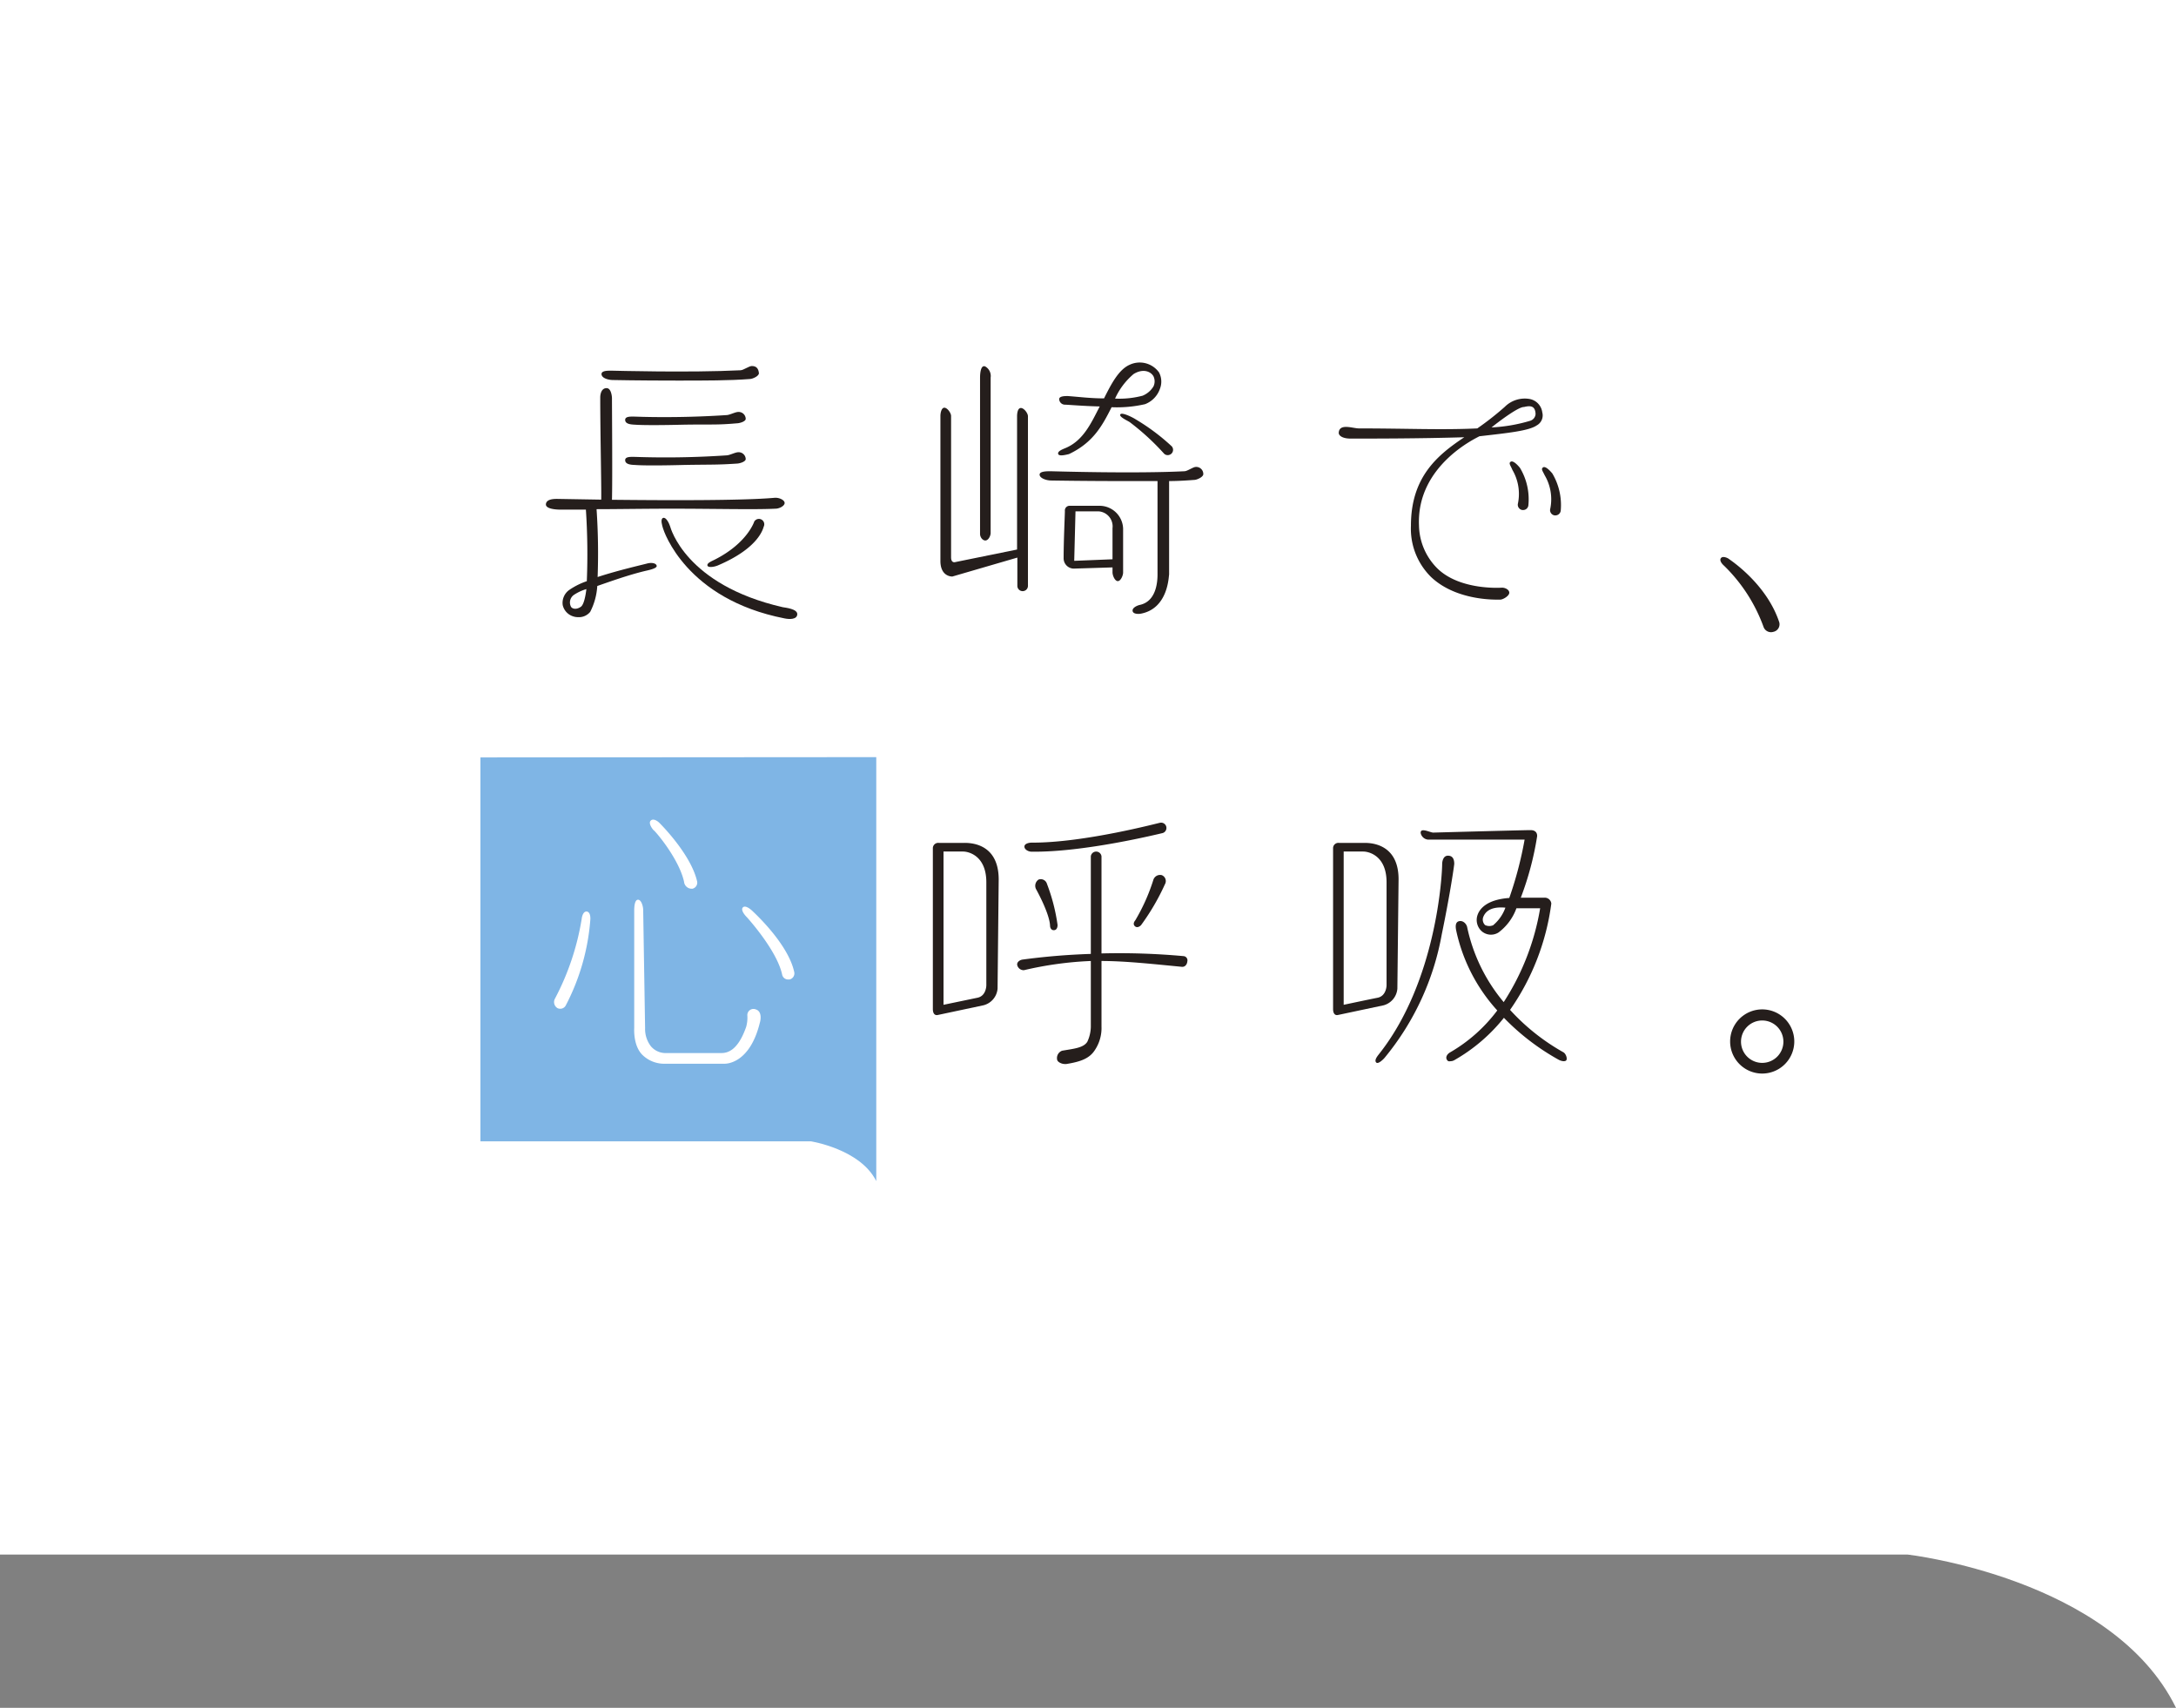
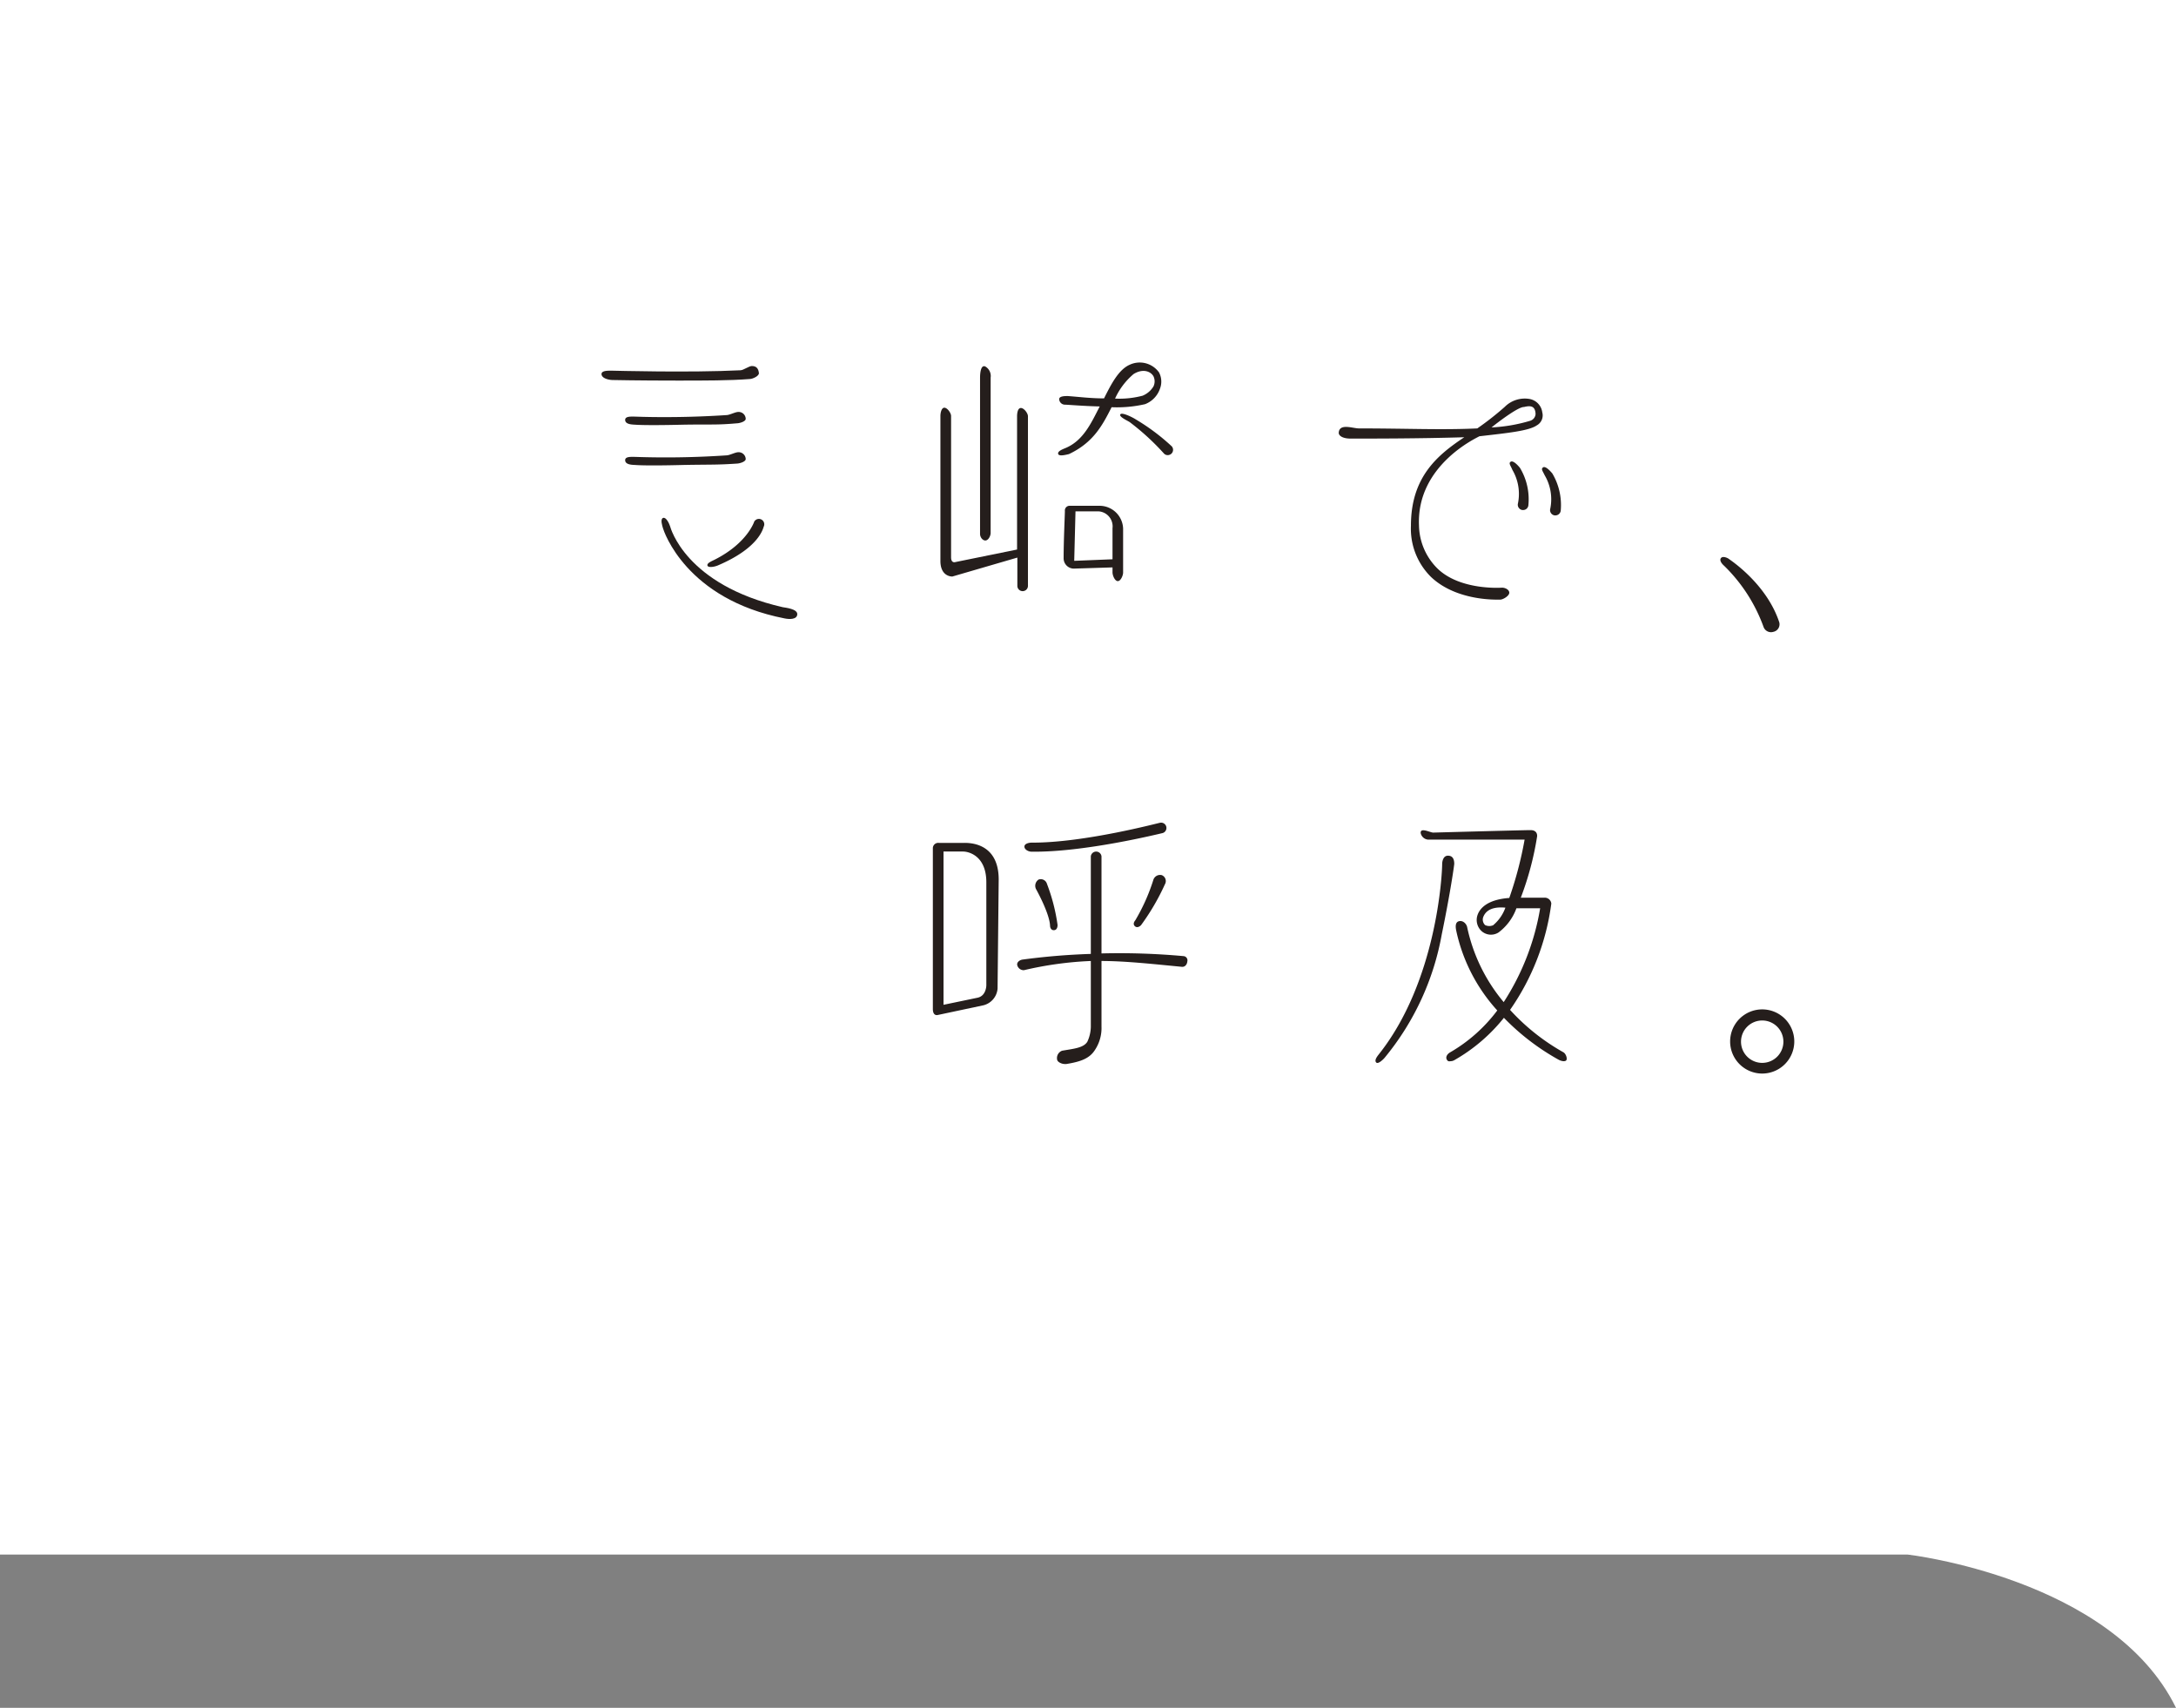
<svg xmlns="http://www.w3.org/2000/svg" width="308" height="241.69" viewBox="0 0 308 241.69">
  <rect x="0" y="0" width="308" height="241.69" fill="#808080" stroke="none" />
  <defs>
    <style>.cls-1{fill:#fff;}.cls-2{fill:#251e1c;}.cls-3{fill:#7fb5e5;}</style>
  </defs>
  <g id="レイヤー_2" data-name="レイヤー 2">
    <g id="bg">
      <path class="cls-1" d="M0,0V220H270s29,3.31,38,21.69V0Z" />
      <path class="cls-2" d="M136.32,119.29h-3.41a.76.76,0,0,0-.87.78V142.8c0,.63.27.94.71.84l6.45-1.37a2.66,2.66,0,0,0,2-2.35l.16-15.48C141.34,119,136.81,119.29,136.32,119.29Zm3.29,20.16s0,1.49-1.25,1.75-4.81,1-4.81,1V120.51h2.77c.77,0,3.29.58,3.29,4.35Z" />
      <path class="cls-2" d="M145,119.81c0,.42.56.72,1,.72,7.43.11,18-2.51,18.51-2.62a.75.75,0,1,0-.32-1.47c-.12,0-10.74,2.85-18.14,2.81C145.61,119.25,145,119.4,145,119.81Z" />
      <path class="cls-2" d="M147,124.48a1.06,1.06,0,0,0-.37,1.32s1.93,3.43,2,5.22c0,.2.11.64.56.62s.51-.54.5-.75a26.38,26.38,0,0,0-1.5-5.81A.91.91,0,0,0,147,124.48Z" />
      <path class="cls-2" d="M163.25,124.52a27.09,27.09,0,0,1-2.56,5.73c-.13.15-.38.53-.05.83s.75,0,.89-.18a32.31,32.31,0,0,0,3.36-5.76.9.9,0,0,0-.45-1.29A1,1,0,0,0,163.25,124.52Z" />
      <path class="cls-2" d="M167.51,135.31a100.29,100.29,0,0,0-11.6-.38V121.19a.76.76,0,0,0-1.51,0V135a95.35,95.35,0,0,0-9.66.8c-.41.06-.83.36-.76.77a.94.94,0,0,0,.85.73h.11A50.19,50.19,0,0,1,154.4,136v9.35a5.26,5.26,0,0,1-.49,2.07c-.54.9-2,1-3.58,1.28a1.11,1.11,0,0,0-.7,1.26c.06.37.69.62,1.05.62a2.21,2.21,0,0,0,.25,0c2-.32,3.29-.77,4.06-2a5.6,5.6,0,0,0,.92-3.3V136c3.4,0,7.35.44,11.43.83.42,0,.68-.35.72-.77A.6.6,0,0,0,167.51,135.31Z" />
-       <path class="cls-2" d="M197.79,139.92l.17-15.48c0-5.42-4.53-5.15-5-5.15h-3.41a.75.75,0,0,0-.86.78V142.8c0,.63.27.94.7.84l6.46-1.37A2.66,2.66,0,0,0,197.79,139.92ZM195,141.2c-1.27.25-4.81,1-4.81,1V120.51h2.77c.78,0,3.3.58,3.3,4.35v14.59S196.25,140.94,195,141.2Z" />
      <path class="cls-2" d="M204.93,121.1c-.62,0-.79.74-.8,1.15,0,1.52-.77,16.69-9,27-.26.33-.62.84-.33,1.12s1.07-.52,1.2-.69a37.9,37.9,0,0,0,8.07-17.43c1.25-6.06,1.77-9.85,1.77-10C205.84,121.28,205.36,121.09,204.93,121.1Z" />
      <path class="cls-2" d="M221.29,148.92a30.14,30.14,0,0,1-7.55-6,34,34,0,0,0,5.84-15.05.93.93,0,0,0-.94-.83h-3.38a42.87,42.87,0,0,0,2.31-8.68s.12-.88-.93-.88-13.78.35-13.78.35c-.42,0-1.84-.78-1.77.07a1.17,1.17,0,0,0,1,.92H215.8a52.92,52.92,0,0,1-2.17,8.26c-3.19.23-4.17,1.54-4.47,2.35a2.14,2.14,0,0,0,.58,2.37,2,2,0,0,0,2.36.17,7.43,7.43,0,0,0,2.54-3.43H218a35,35,0,0,1-5.16,13.28,24.32,24.32,0,0,1-5.17-10.6c-.07-.41-.54-1-1.16-.85s-.46,1-.38,1.38A24.33,24.33,0,0,0,211.93,143a22.24,22.24,0,0,1-6.69,5.94c-.36.21-.66.62-.46,1s.44.23.7.23a1.22,1.22,0,0,0,.45-.18,24.37,24.37,0,0,0,6.94-5.95,33.33,33.33,0,0,0,7.72,5.92c.45.25,1,.31,1.13.06S221.65,149.13,221.29,148.92Zm-9.9-18a1.38,1.38,0,0,1-1.18,0,1.07,1.07,0,0,1-.28-1.1c.59-1.63,2.63-1.4,3.15-1.37A5.74,5.74,0,0,1,211.39,130.9Z" />
      <path class="cls-2" d="M251,89.42a1.09,1.09,0,0,0,.84-1.37c-1.82-5.47-6.91-8.77-7.1-8.93s-.87-.47-1.14-.15.11.82.43,1.09a23,23,0,0,1,5.6,8.69A1.12,1.12,0,0,0,251,89.42Z" />
      <path class="cls-2" d="M86.64,53.78c.08,0,3.54.08,9.3.08,3.89,0,7.37,0,10.17-.22.42,0,1.35-.43,1.31-.84-.07-.66-.37-1-1-1-.4,0-1.17.58-1.6.6-7.16.36-18,.06-18.11.06-.56,0-1.56-.06-1.57.47S85.93,53.74,86.64,53.78Z" />
      <path class="cls-2" d="M104.49,58.3c-.4,0-1.17.41-1.6.44-7.14.48-12.91.22-13,.22-.57,0-1.4-.07-1.4.46s.63.65,1.34.68c.09,0,1.29.14,7,0,3.89-.06,4.62.06,7.43-.19.41,0,1.34-.26,1.29-.67A1,1,0,0,0,104.49,58.3Z" />
      <path class="cls-2" d="M104.49,64c-.4,0-1.17.41-1.6.44a128,128,0,0,1-13,.22c-.57,0-1.4-.07-1.4.46s.63.66,1.34.68c.09,0,1.29.15,7,0,3.89-.07,4.62,0,7.43-.19.41,0,1.34-.27,1.29-.68A1,1,0,0,0,104.49,64Z" />
-       <path class="cls-2" d="M91.59,79.75c-.58.16-4,.93-7,1.91a92.09,92.09,0,0,0-.15-9.6c2.85,0,6.59-.07,10.6-.07,6.17,0,11.73.15,14.72,0,.58,0,1.33-.42,1.3-.83s-.79-.77-1.44-.71c-4.52.41-15.54.36-23,.28.08-2.7,0-13.09,0-14.38,0-.21-.1-1.42-.76-1.42-.85,0-.9,1.1-.9,1.31,0,5.06.18,12.59.14,14.47l-5.94-.1c-.39,0-1.81-.11-1.89.74-.06.68,1.45.76,1.87.77l3.79,0a95.07,95.07,0,0,1,.13,10.13,10,10,0,0,0-2.5,1.25,2.24,2.24,0,0,0-.91,2.14,2.18,2.18,0,0,0,1.51,1.6,2.11,2.11,0,0,0,.66.1,2.05,2.05,0,0,0,1.72-.75,9.19,9.19,0,0,0,1-3.66c2.26-.79,4.49-1.57,6.66-2.1.4-.1,1.84-.36,1.75-.76S92.18,79.59,91.59,79.75Zm-9.37,6.12c-.68.47-1.24.27-1.4,0a1.31,1.31,0,0,1,.4-1.67A6.29,6.29,0,0,1,83,83.37C82.9,84.2,82.67,85.55,82.22,85.87Z" />
      <path class="cls-2" d="M106.79,73.73s-.92,3.1-5.66,5.49c-.38.19-1.07.46-1,.8s.9.24,1.48,0c6-2.55,6.42-5.38,6.5-5.51a.76.76,0,0,0-1.3-.77Z" />
      <path class="cls-2" d="M110.79,85.93C97,82.77,94.9,74.65,94.85,74.49c-.14-.44-.58-1.35-1-1.19s-.12,1.1,0,1.49,3.24,10,17.21,12.73c.68.14,1.76.17,1.79-.59S111.18,86,110.79,85.93Z" />
-       <path class="cls-2" d="M169.27,66.08c-.39,0-1.16.58-1.6.61-7.15.36-18.8,0-18.94,0-.57,0-1.57,0-1.58.47s.84.81,1.54.84c.09,0,4.39.08,10.15.08,1.76,0,3.43,0,5,0V81c0,.55.15,4-2.47,4.6-.4.08-1.07.39-1.06.8,0,.6,1.07.47,1.1.46,4-.7,4-5.41,4.07-5.53V68.08c1.26,0,2.45-.08,3.53-.16.42,0,1.35-.43,1.31-.85A1,1,0,0,0,169.27,66.08Z" />
      <path class="cls-2" d="M139.47,76.49c.42,0,.75-.64.75-1.06v-22a1.55,1.55,0,0,0-.75-1.56c-.69-.32-.75,1.14-.75,1.56V75.54C138.71,76,139.06,76.49,139.47,76.49Z" />
      <path class="cls-2" d="M134.8,81.59,144,78.91v4a.75.75,0,1,0,1.5,0v-24c0-.42-.55-1.17-1-1.17s-.54.75-.54,1.17V77.77l-8.71,1.77s-.63.24-.63-.67v-20c0-.42-.53-1.17-.95-1.17s-.56.75-.56,1.17V79.42C133.13,81.67,134.8,81.59,134.8,81.59Z" />
      <path class="cls-2" d="M150.88,63.38c-.55.23-1.25.5-1.09.89s1.41,0,1.5,0c3.43-1.62,4.72-4,6.05-6.64a17.83,17.83,0,0,0,4.73-.43A3.59,3.59,0,0,0,164.19,55a2.78,2.78,0,0,0-.14-2.3,3.36,3.36,0,0,0-4.15-1.08c-1.57.69-2.63,2.76-3.63,4.76-1.92,0-3.58-.22-5.13-.33-.41,0-1.19,0-1.22.42a.82.82,0,0,0,.79.8c.45,0,2.62.2,4.95.25C154.46,59.85,153.36,62.31,150.88,63.38Zm9.58-10.45c1.3-.8,2.39-.39,2.8.31a1.66,1.66,0,0,1,0,1.46A3.25,3.25,0,0,1,161.73,56a13,13,0,0,1-3.9.41A9.84,9.84,0,0,1,160.46,52.93Z" />
      <path class="cls-2" d="M158.58,58.64c-.23.35,1,.88,1.34,1.11a34.62,34.62,0,0,1,4.81,4.41.72.72,0,0,0,.56.25.78.78,0,0,0,.5-.19.75.75,0,0,0,.06-1.06,29.94,29.94,0,0,0-5.11-3.82C160.4,59.11,158.8,58.29,158.58,58.64Z" />
      <path class="cls-2" d="M158.22,82.24c.41,0,.75-.8.75-1.21V74.8a3.34,3.34,0,0,0-3.38-3.22h-4.21a.66.66,0,0,0-.65.74c0,.43-.18,4.22-.18,6.66a1.46,1.46,0,0,0,1.4,1.49l5.52-.17V81C157.47,81.44,157.8,82.24,158.22,82.24Zm-6.17-2.87.18-7h3.31a2.13,2.13,0,0,1,1.93,2.38v4.4Z" />
      <path class="cls-2" d="M249.43,142.85a4.54,4.54,0,1,0,4.54,4.54A4.54,4.54,0,0,0,249.43,142.85Zm0,7.57a3,3,0,1,1,3-3A3,3,0,0,1,249.43,150.42Z" />
      <path class="cls-2" d="M191.18,62.07c3.28,0,9.77,0,16.08-.19-3.74,2.49-7.55,5.58-7.55,12.51a9.59,9.59,0,0,0,2.85,7.27c3.1,2.94,7.76,3.2,9.29,3.2.28,0,.45,0,.49,0,.41,0,1.32-.54,1.29-1s-.67-.72-1.08-.69c-.05,0-5.76.41-9-2.63a8.79,8.79,0,0,1-2.7-6.17c-.37-8.54,8.2-12.41,8.55-12.63,4-.46,7-.76,8.12-1.54a1.61,1.61,0,0,0,.78-1.84,2.21,2.21,0,0,0-1.76-1.89A4,4,0,0,0,213,57.57a41.24,41.24,0,0,1-3.9,3.06c-5.2.24-9.81,0-16.74,0-.9,0-2.79-.77-2.87.62C189.48,61.64,190,62.07,191.18,62.07Zm24.53-4.47c.73-.17,1.6-.31,1.64,1a1.07,1.07,0,0,1-.73.94,22.85,22.85,0,0,1-5.5.95C211.71,60,214.88,57.55,215.71,57.6Z" />
      <path class="cls-2" d="M215.48,72.18h.11a.74.74,0,0,0,.74-.65,8.61,8.61,0,0,0-1.19-5.32c-.26-.32-.94-1.08-1.3-.87s0,.57.23,1.16a6.73,6.73,0,0,1,.77,4.83A.76.76,0,0,0,215.48,72.18Z" />
      <path class="cls-2" d="M218.64,67.26a6.67,6.67,0,0,1,.77,4.83.75.75,0,0,0,.65.85h.1a.76.76,0,0,0,.75-.65A8.76,8.76,0,0,0,219.72,67c-.27-.32-.95-1.08-1.3-.86S218.37,66.68,218.64,67.26Z" />
-       <path class="cls-3" d="M68,107.19v54.33h46.76s7,1.08,9.27,5.63v-60Z" />
      <path class="cls-1" d="M96.82,124.77a1.09,1.09,0,0,0,1,1l.2,0a.88.88,0,0,0,.66-1c-.85-3.82-5.11-8.07-5.29-8.26-.33-.35-.92-.71-1.27-.39s.06,1,.39,1.37C92.58,117.42,96.07,121.42,96.82,124.77Z" />
      <path class="cls-1" d="M112.42,137.57c-.85-4-5.67-8.4-5.88-8.61s-1-.9-1.37-.56.2,1.06.54,1.4c0,0,4.27,4.67,5,8.14a.86.86,0,0,0,.85.68h.18A.88.88,0,0,0,112.42,137.57Z" />
-       <path class="cls-1" d="M83.06,129c-.47-.05-.68.6-.73,1.08a36.71,36.71,0,0,1-3.79,11.27,1,1,0,0,0,.35,1.31.86.86,0,0,0,.41.1.87.87,0,0,0,.77-.45,31.24,31.24,0,0,0,3.48-12.06C83.6,129.8,83.54,129.07,83.06,129Z" />
      <path class="cls-1" d="M107,142.86a.87.87,0,0,0-1.22.81,4.79,4.79,0,0,1-.16,1.64c-1.19,3.43-2.69,3.72-3.54,3.72H94.14a2.71,2.71,0,0,1-2-.95,4,4,0,0,1-.83-2.58l-.27-16.71c0-.48-.25-1.46-.73-1.46s-.54,1-.54,1.53l0,16.61c0,.09-.17,2.48,1.14,3.8a4.4,4.4,0,0,0,3.25,1.27h8.38c.14,0,3.55.1,5-5.76C107.69,144.31,107.86,143.14,107,142.86Z" />
    </g>
  </g>
</svg>